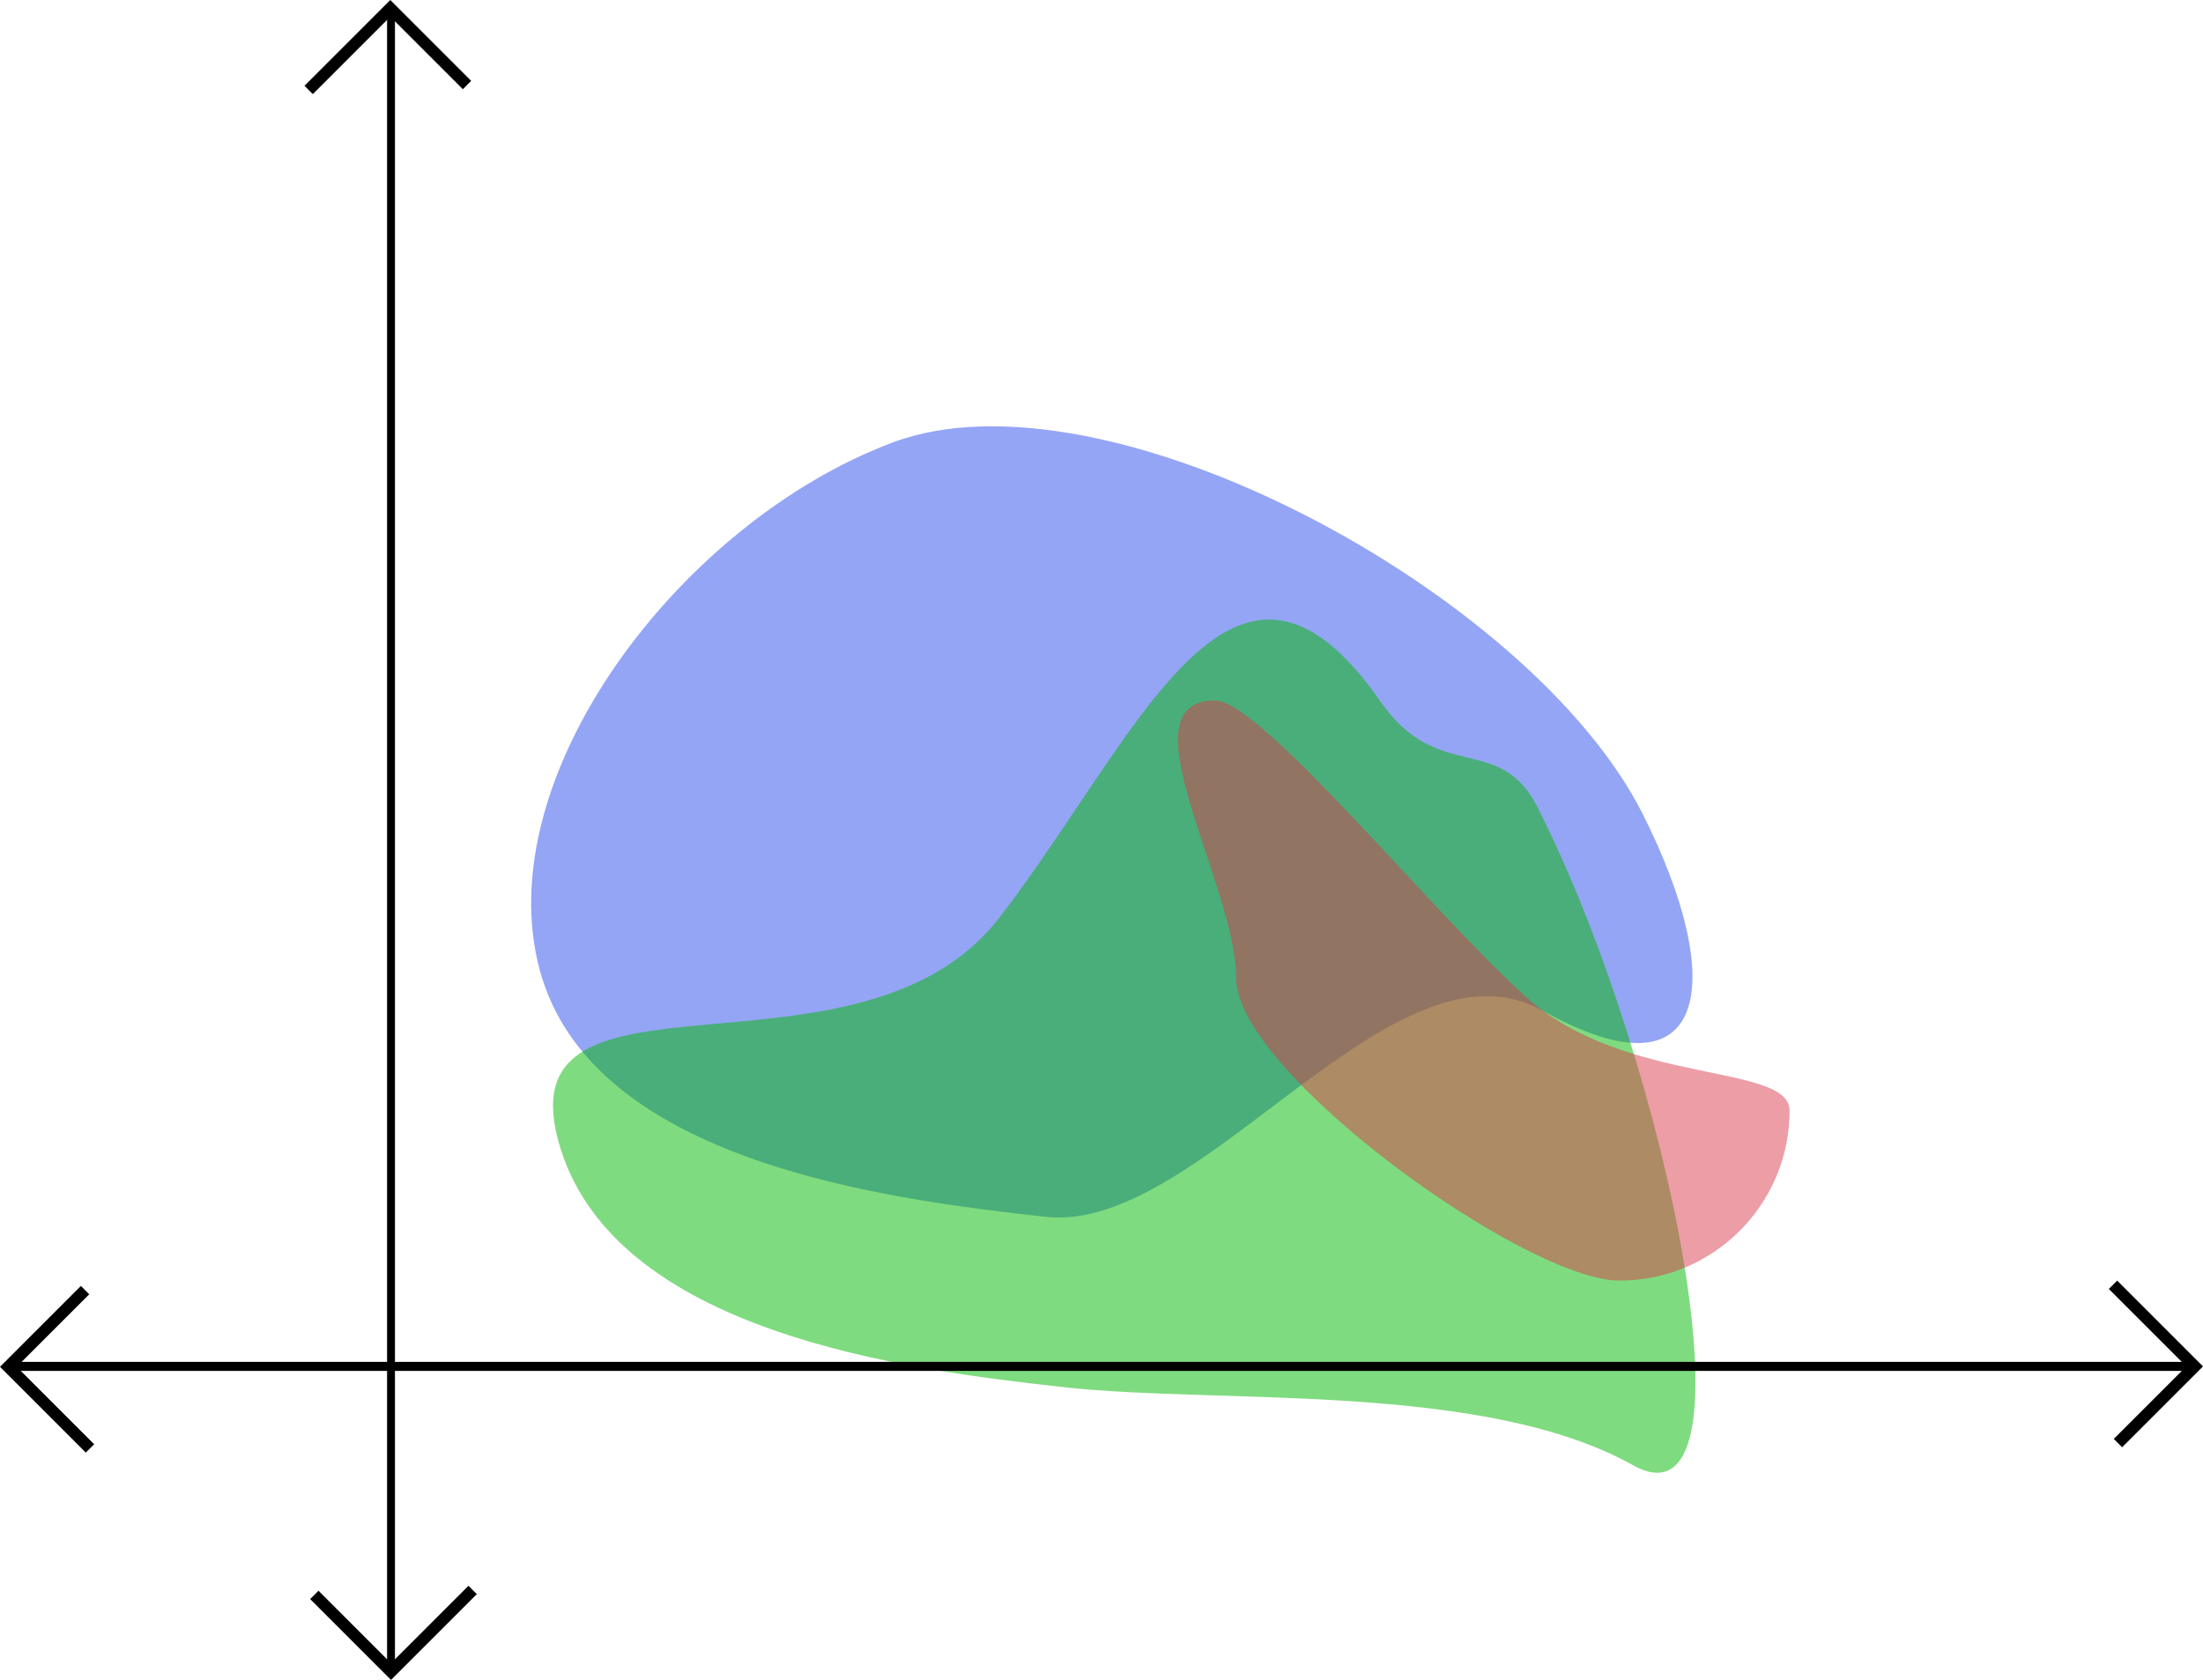
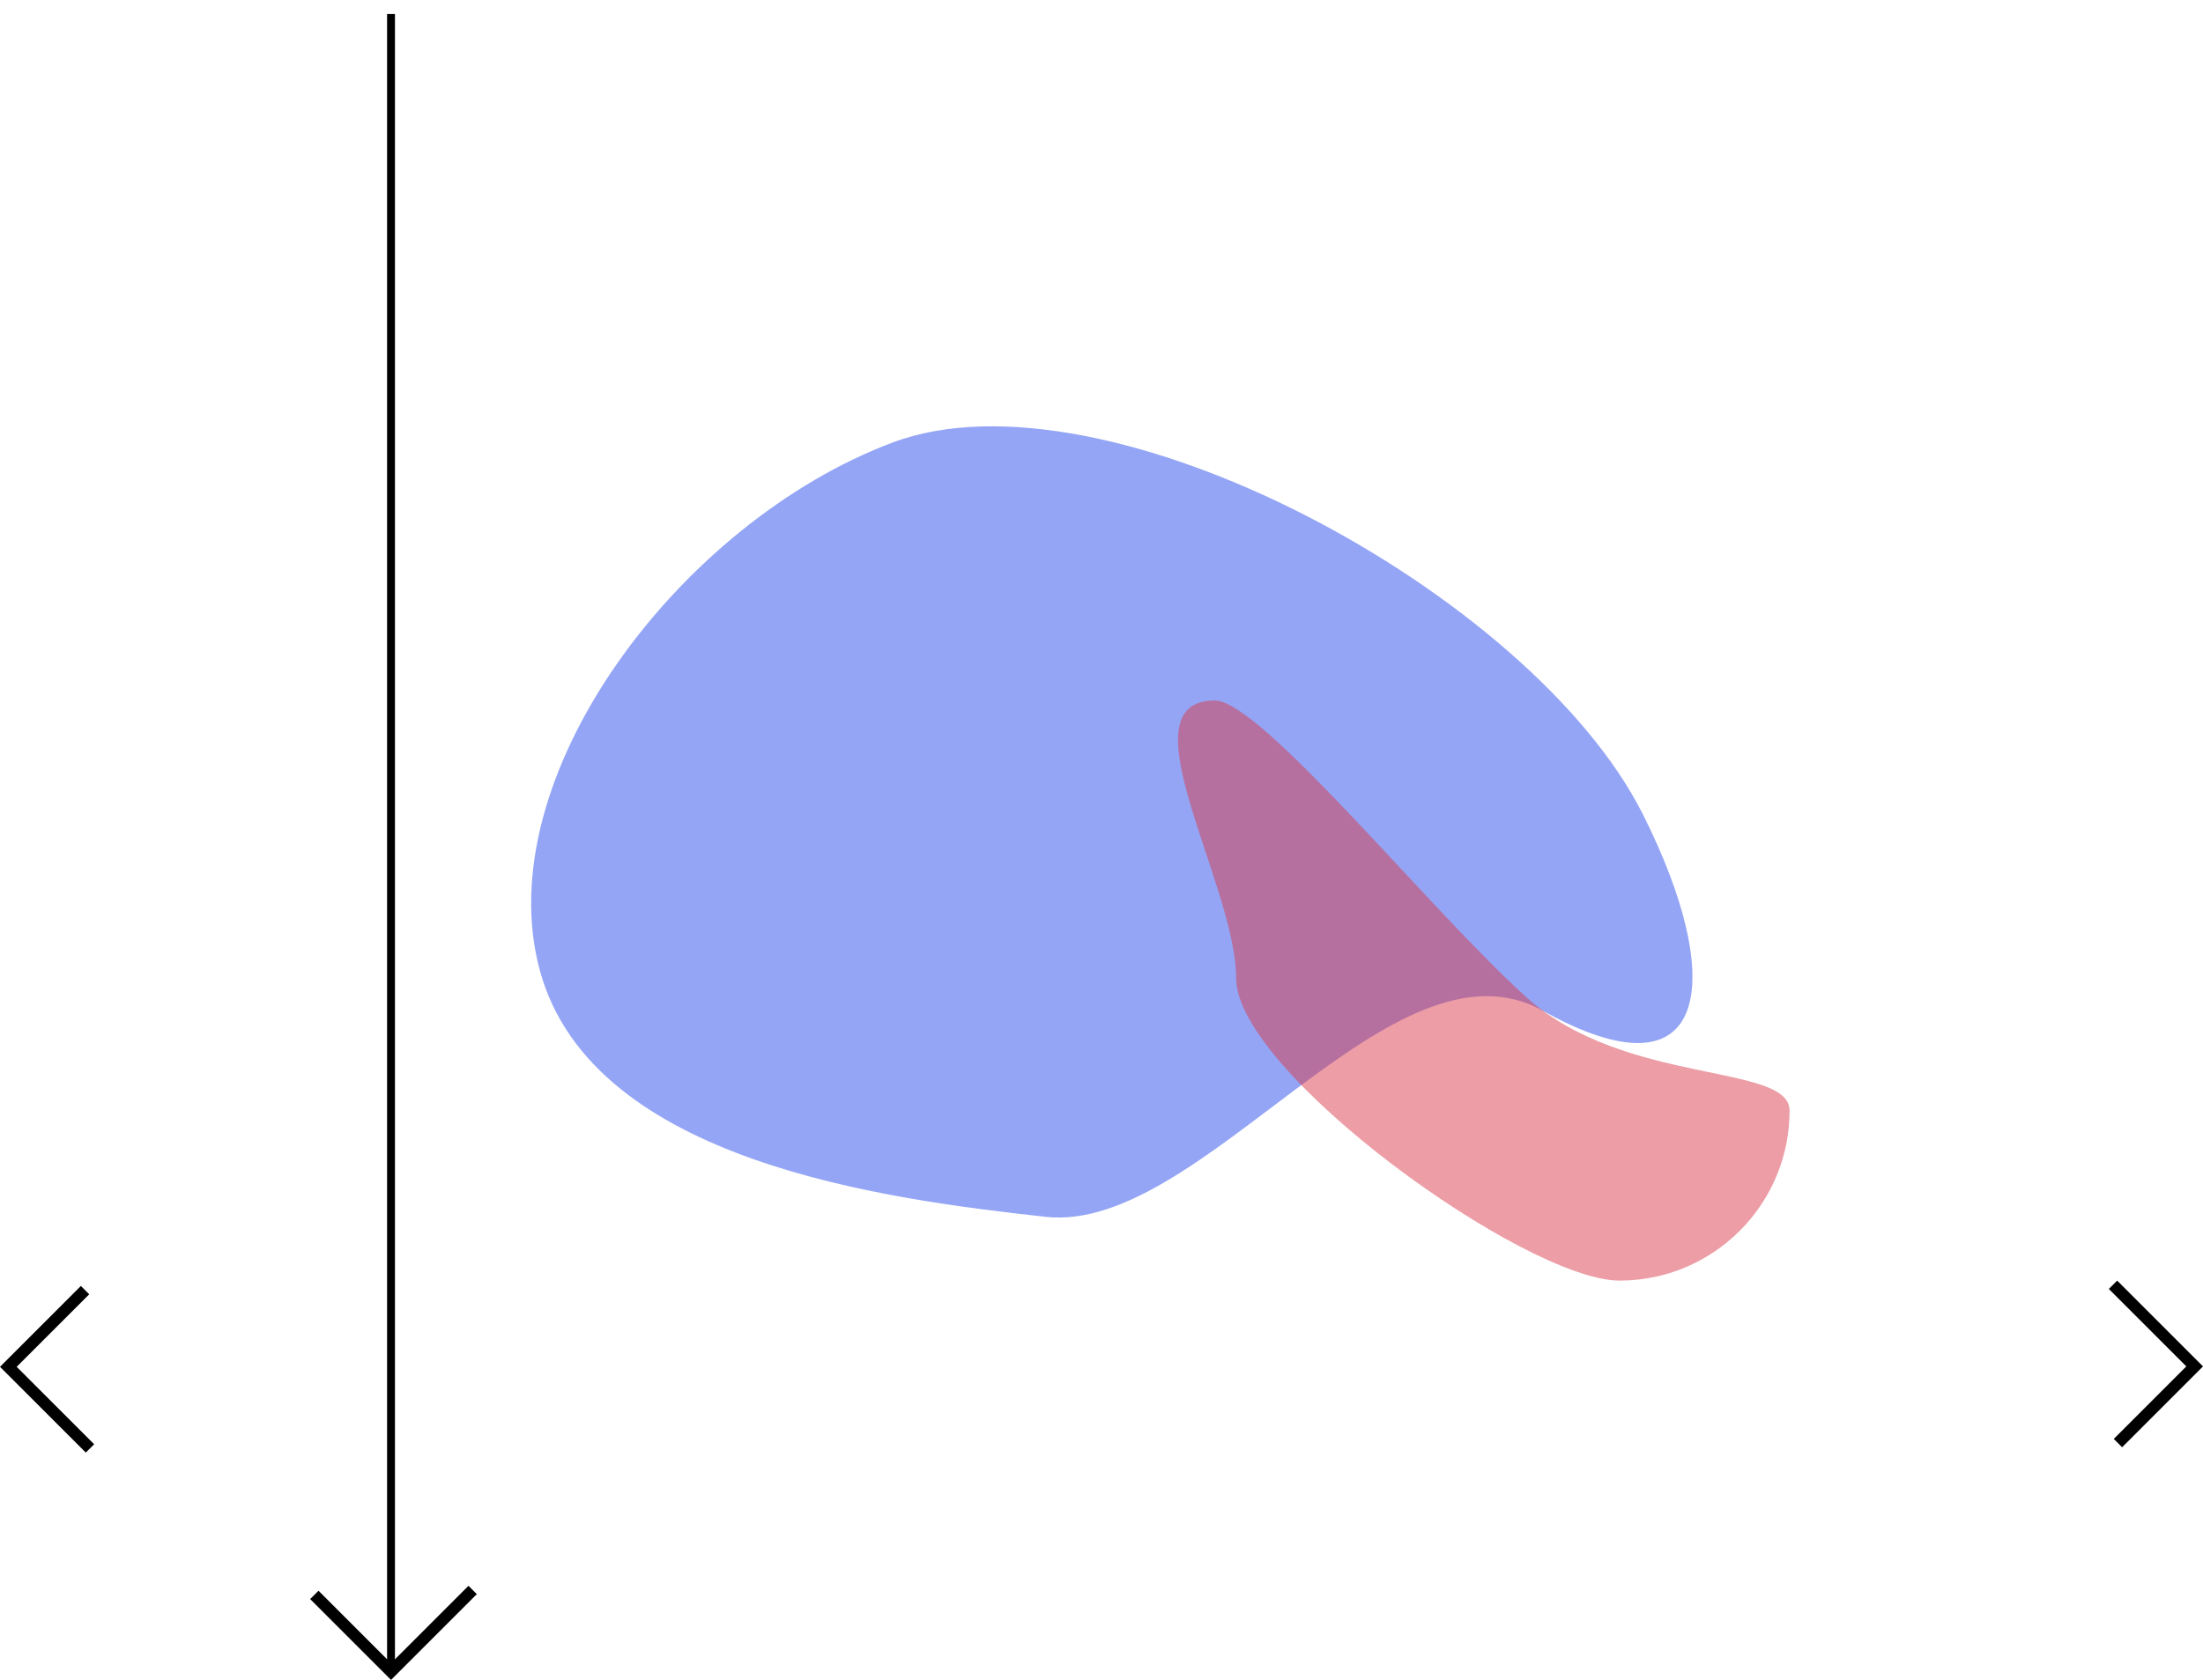
<svg xmlns="http://www.w3.org/2000/svg" xmlns:ns1="http://www.inkscape.org/namespaces/inkscape" xmlns:ns2="http://sodipodi.sourceforge.net/DTD/sodipodi-0.dtd" width="186.626" height="142.351" viewBox="0 0 186.626 142.351" version="1.1" id="svg8" ns1:version="1.2 (dc2aedaf03, 2022-05-15)" ns2:docname="Part 4 diagram 1.svg" ns1:export-filename="openset0.svg" ns1:export-xdpi="300" ns1:export-ydpi="300" xml:space="preserve">
  <defs id="defs2" />
  <ns2:namedview id="base" pagecolor="#ffffff" bordercolor="#666666" borderopacity="1.0" ns1:pageopacity="0.0" ns1:pageshadow="2" ns1:zoom="1.4" ns1:cx="1333.5714" ns1:cy="1620" ns1:document-units="mm" ns1:current-layer="layer1" showgrid="false" ns1:window-width="1720" ns1:window-height="1369" ns1:window-x="2728" ns1:window-y="0" ns1:window-maximized="0" ns1:showpageshadow="2" ns1:pagecheckerboard="0" ns1:deskcolor="#d1d1d1" showguides="true">
    <ns2:guide position="-1001.682,1884.499" orientation="1,0" id="guide1381" ns1:locked="false" />
    <ns2:guide position="-1030.086,2171.256" orientation="0,-1" id="guide1383" ns1:locked="false" />
    <ns2:guide position="-1068.232,1914.968" orientation="0,-1" id="guide13445" ns1:locked="false" />
    <ns2:guide position="-1062.084,1930.737" orientation="1,0" id="guide13447" ns1:locked="false" />
    <ns2:guide position="-1044.177,1879.956" orientation="0,-1" id="guide13449" ns1:locked="false" />
    <ns2:guide position="-898.55,1741.591" orientation="0,-1" id="guide25439" ns1:locked="false" />
    <ns2:guide position="-897.038,1752.458" orientation="1,0" id="guide25485" ns1:locked="false" />
    <ns2:guide position="-1091.649,1753.025" orientation="1,0" id="guide25487" ns1:locked="false" />
    <ns2:guide position="-944.923,1754.525" orientation="1,0" id="guide25539" ns1:locked="false" />
    <ns2:guide position="-1010.435,1753.003" orientation="1,0" id="guide25600" ns1:locked="false" />
    <ns2:guide position="-689.444,1841.533" orientation="1,0" id="guide38302" ns1:locked="false" />
    <ns2:guide position="-726.122,1024.599" orientation="0,-1" id="guide84156" ns1:locked="false" />
  </ns2:namedview>
  <g ns1:label="Layer 1" ns1:groupmode="layer" id="layer1" transform="translate(-1383.296,-2384.809)">
    <path style="fill:#2a4bec;fill-opacity:0.498;stroke:none;stroke-width:0.529;stroke-dasharray:2.116, 4.232;stroke-dashoffset:0;stroke-opacity:1" d="m 1429.023,2467.019 c -4.411,-16.328 11.839,-37.94 29.898,-44.715 18.058,-6.775 54.139,12.81 63.538,31.481 7.207,14.318 5.651,24.553 -8.467,16.669 -12.741,-7.116 -28.891,18.931 -42.106,17.467 -13.215,-1.464 -38.452,-4.575 -42.862,-20.902 z" id="path76607-3-9-4-5" ns2:nodetypes="zzsszz" ns1:export-filename="intersect0.svg" ns1:export-xdpi="300" ns1:export-ydpi="300" />
-     <path style="fill:#00b701;fill-opacity:0.502;stroke:none;stroke-width:0.529;stroke-dasharray:2.116, 4.232;stroke-dashoffset:0;stroke-opacity:1" d="m 1430.583,2481.455 c -4.411,-16.328 25.583,-3.586 37.381,-18.896 11.799,-15.311 19.745,-36.353 32.294,-18.285 4.854,6.989 10.072,2.594 13.271,8.903 11.259,22.21 19.103,61.93 8.108,55.79 -12.741,-7.116 -34.977,-5.146 -48.192,-6.61 -13.215,-1.464 -38.452,-4.575 -42.862,-20.902 z" id="path76607-3-9-4-9-2" ns2:nodetypes="zzssszz" />
    <path style="fill:none;stroke:#000000;stroke-width:1;stroke-linecap:butt;stroke-linejoin:miter;stroke-miterlimit:4;stroke-dasharray:none;stroke-opacity:1" d="m 1390.501,2494.13 -6.498,6.498 6.916,6.916" id="path821-6-2-5-4-4-6-9-8-8-7-9" ns1:connector-curvature="0" ns2:nodetypes="ccc" />
    <path id="path1437-8-0-8-9-5-5-2-0-2-2-92" style="fill:#d93b4c;fill-opacity:0.498;stroke-width:0.144" d="m 1534.898,2478.918 c 0,-4.034 -13.93,-2.11 -22.245,-9.562 -8.084,-7.245 -22.519,-25.189 -26.44,-25.189 -7.956,0 1.802,15.583 1.802,23.539 0,7.956 24.523,25.617 32.478,25.617 4.21,0 7.998,-1.806 10.632,-4.686 2.343,-2.562 3.773,-5.974 3.773,-9.719 z" ns2:nodetypes="sssssss" />
-     <path style="fill:none;stroke:#000000;stroke-width:0.765;stroke-linecap:butt;stroke-linejoin:miter;stroke-miterlimit:4;stroke-dasharray:none;stroke-opacity:1" d="m 1384.309,2500.593 h 184.6 z" id="path815-6-3-1-4-5-8-4-6-9-8" ns1:connector-curvature="0" ns1:export-filename="slide46.4.svg" ns1:export-xdpi="300" ns1:export-ydpi="300" />
    <path style="fill:none;stroke:#000000;stroke-width:1;stroke-linecap:butt;stroke-linejoin:miter;stroke-miterlimit:4;stroke-dasharray:none;stroke-opacity:1" d="m 1562.717,2507.091 6.498,-6.498 -6.916,-6.916" id="path821-7-60-8-0-7-4-3-8-7-1-0" ns1:connector-curvature="0" ns2:nodetypes="ccc" />
    <path style="fill:none;stroke:#000000;stroke-width:0.667;stroke-linecap:butt;stroke-linejoin:miter;stroke-miterlimit:4;stroke-dasharray:none;stroke-opacity:1" d="m 1416.421,2385.997 v 140.156 z" id="path815-8-3-1-4-0-7-3-1-3-6-0" ns1:connector-curvature="0" ns1:export-filename="slide35.1.png" ns1:export-xdpi="300" ns1:export-ydpi="300" />
-     <path style="fill:none;stroke:#000000;stroke-width:1;stroke-linecap:butt;stroke-linejoin:miter;stroke-miterlimit:4;stroke-dasharray:none;stroke-opacity:1" d="m 1422.859,2392.014 -6.498,-6.498 -6.916,6.916" id="path821-1-0-2-0-3-3-6-5-1-81-1" ns1:connector-curvature="0" ns2:nodetypes="ccc" />
    <path style="fill:none;stroke:#000000;stroke-width:1;stroke-linecap:butt;stroke-linejoin:miter;stroke-miterlimit:4;stroke-dasharray:none;stroke-opacity:1" d="m 1409.924,2519.955 6.498,6.498 6.916,-6.915" id="path821-7-6-7-5-7-3-9-3-3-0-69-0" ns1:connector-curvature="0" ns2:nodetypes="ccc" />
  </g>
</svg>